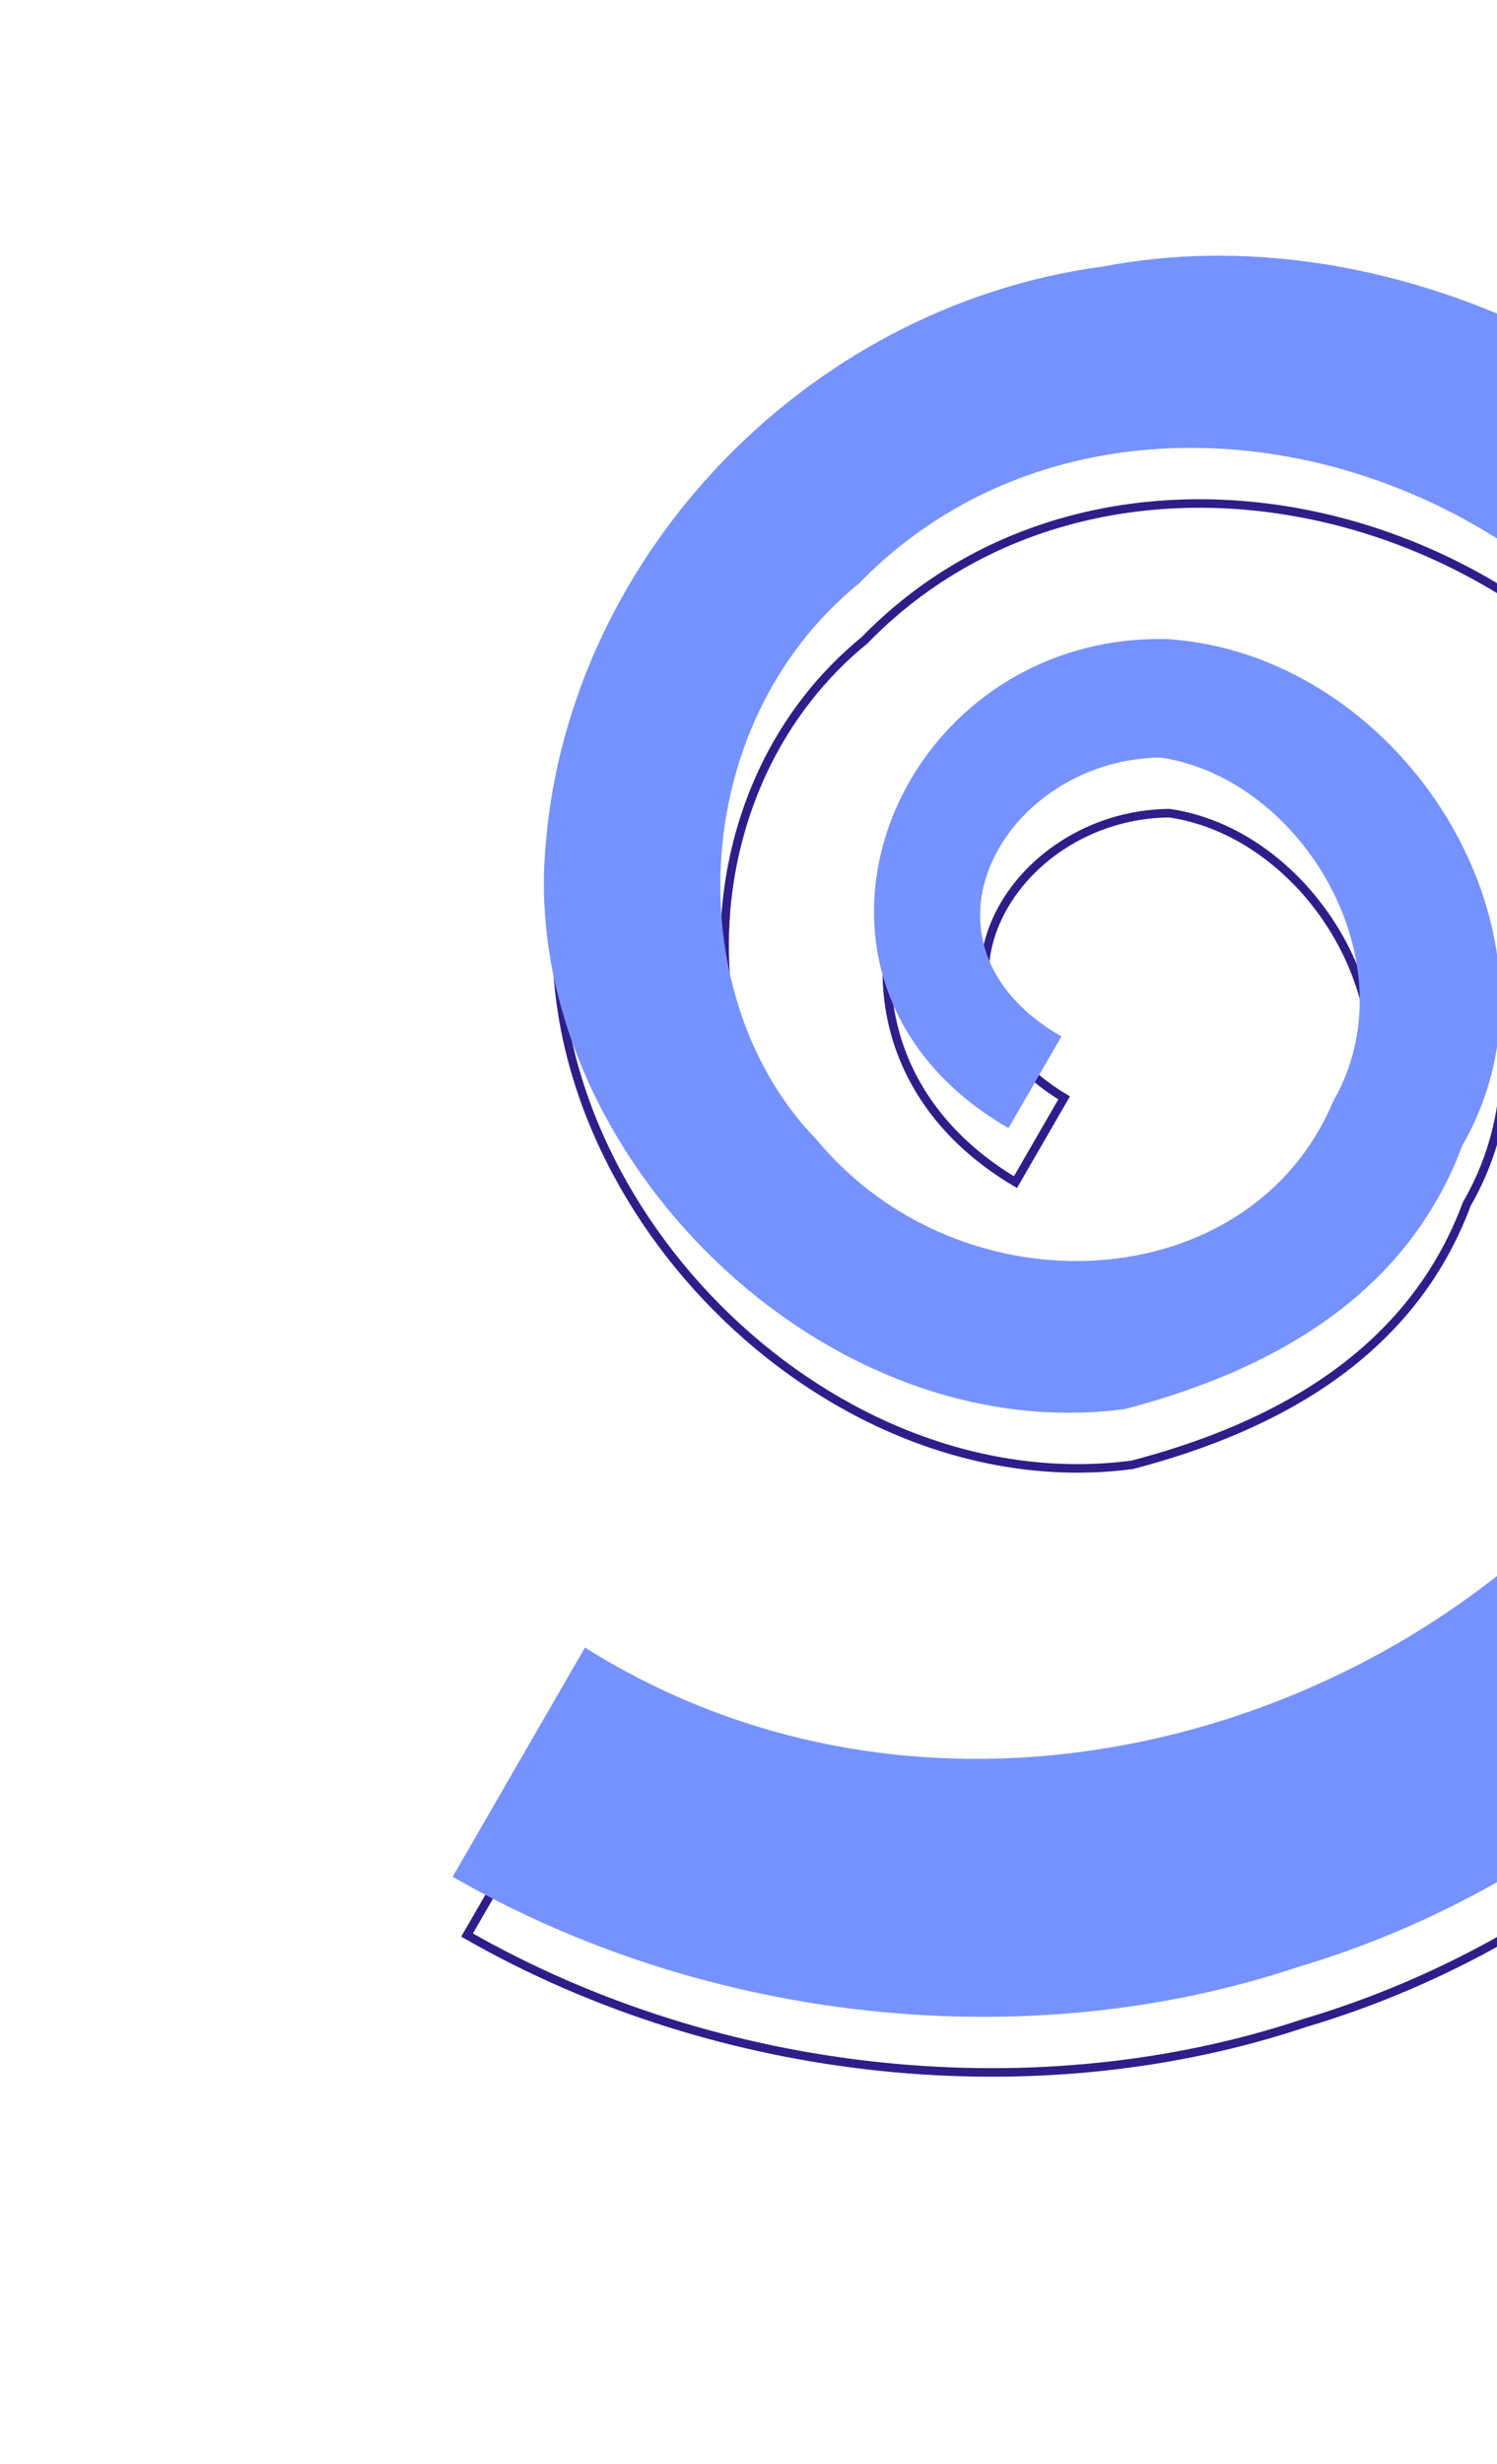
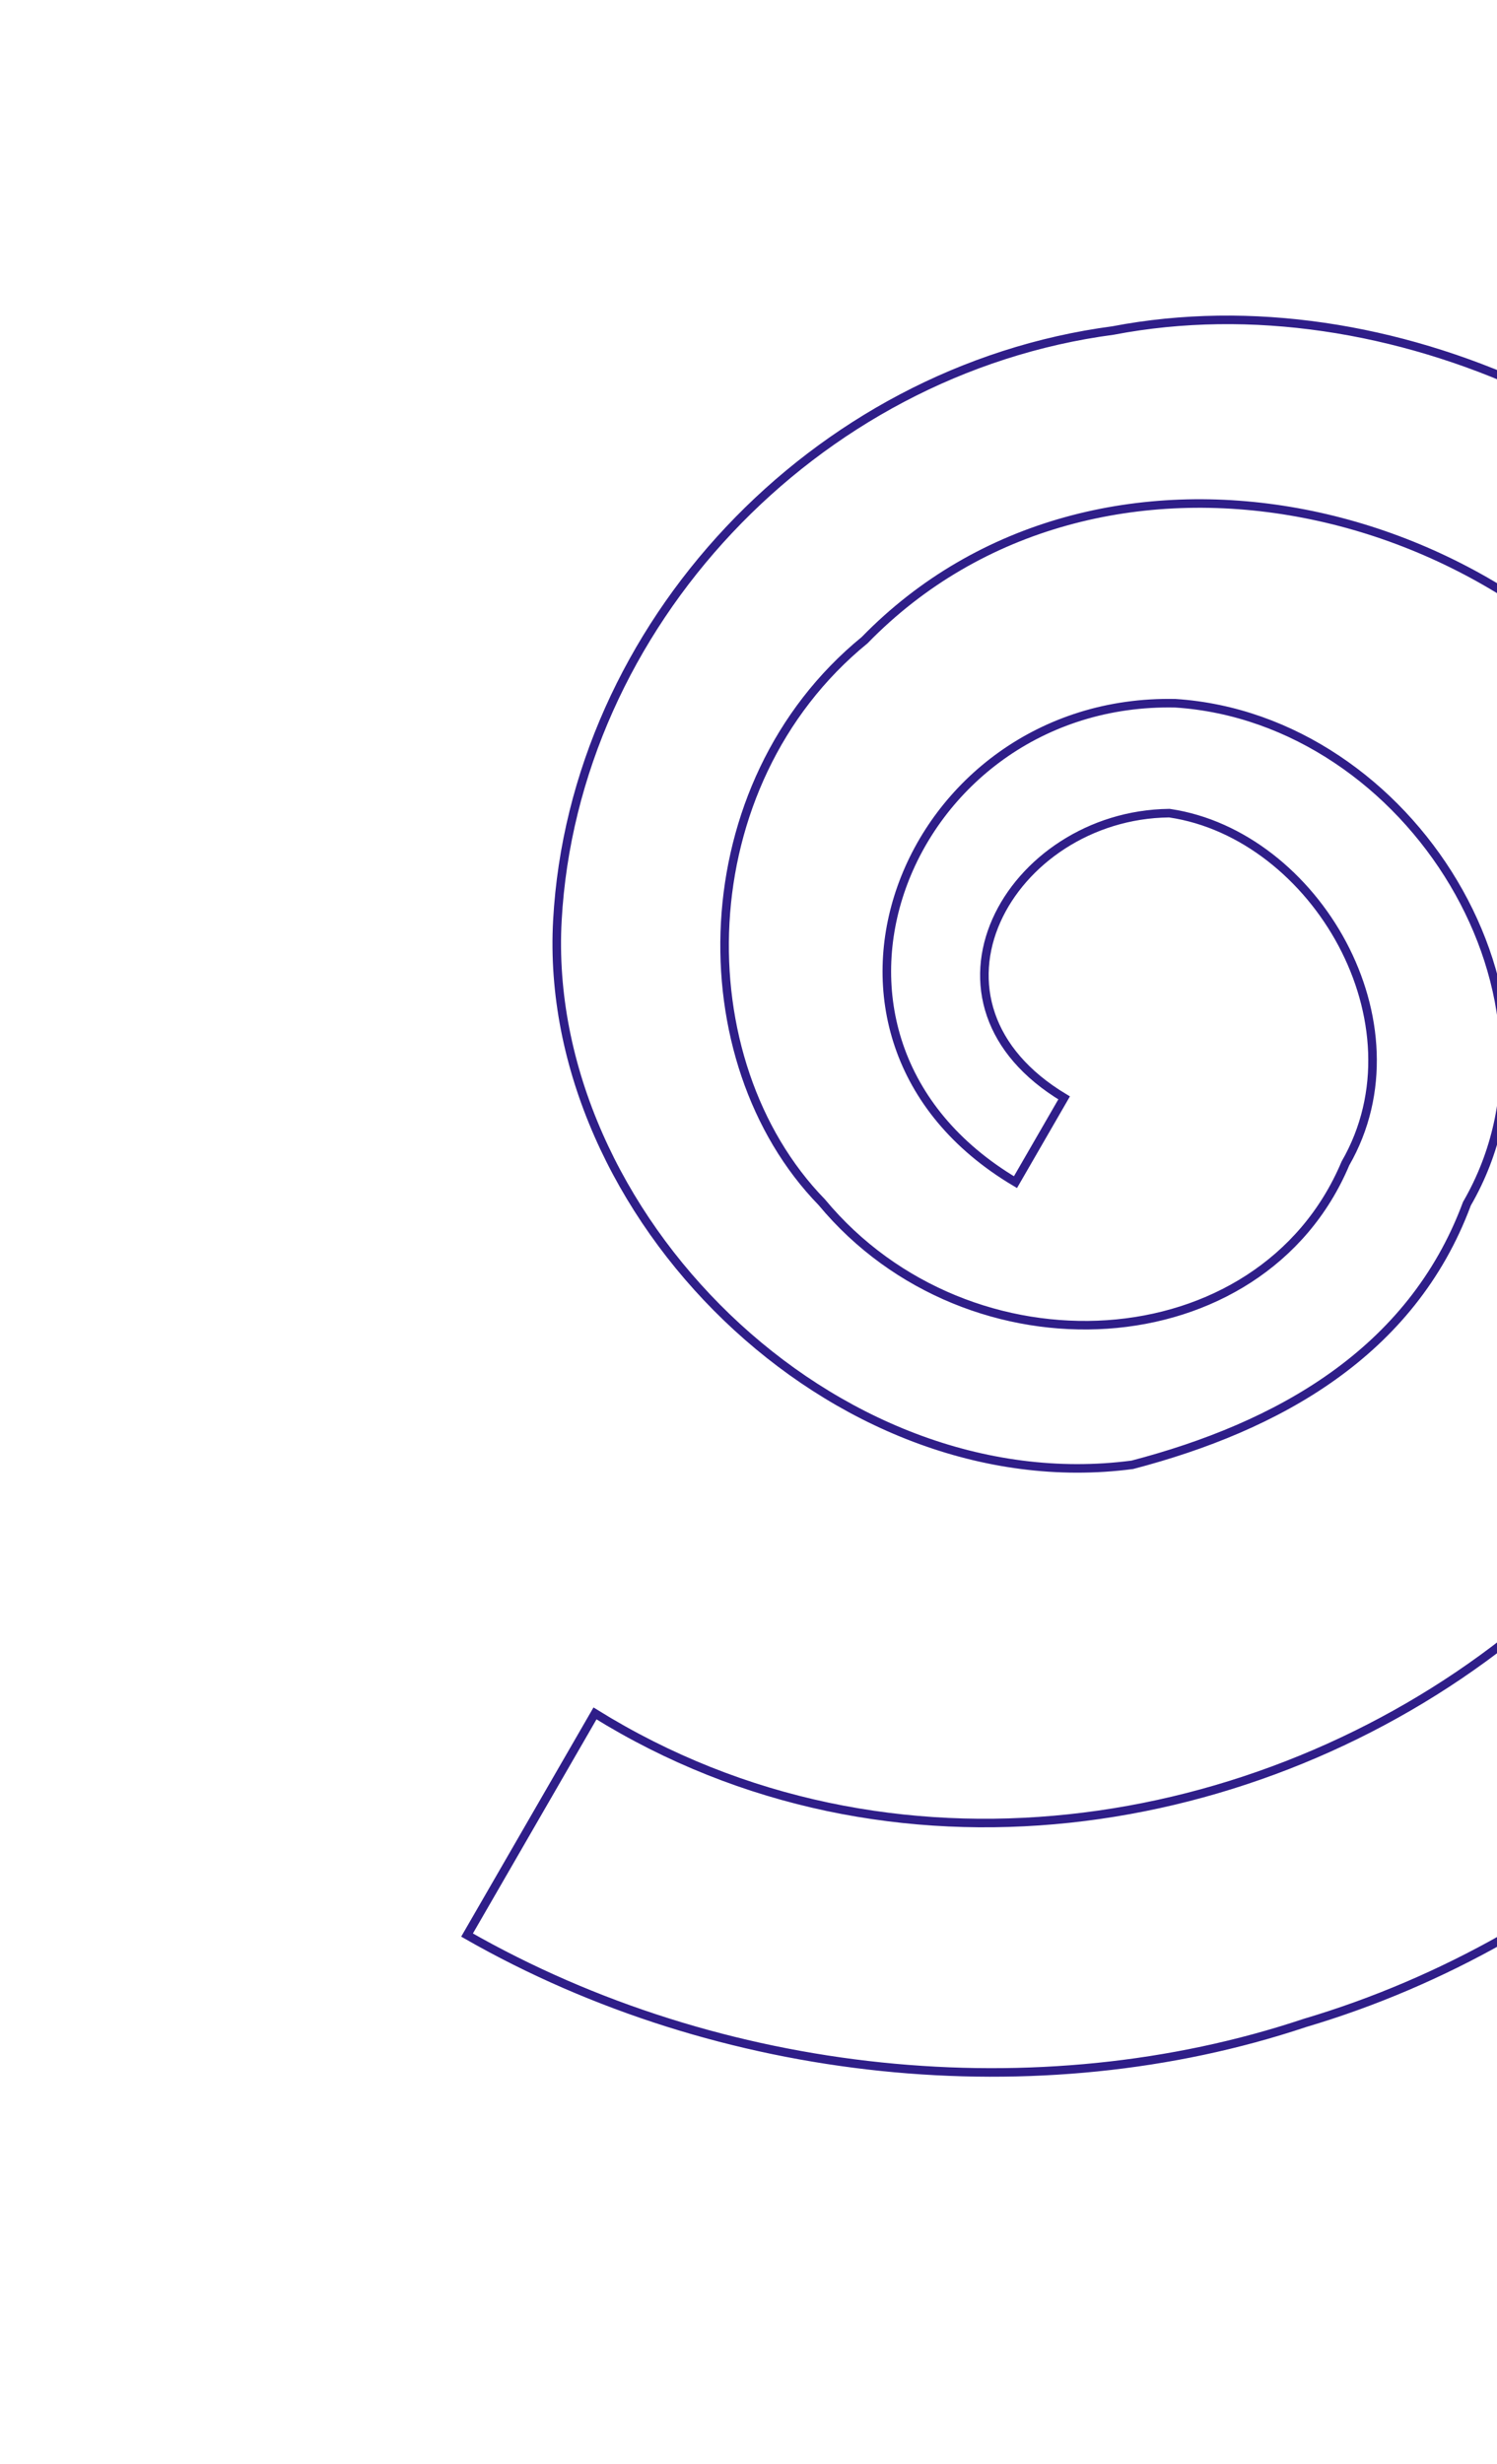
<svg xmlns="http://www.w3.org/2000/svg" width="175" height="288" viewBox="0 0 175 288" fill="none">
  <path d="M215.595 77.324L215.606 77.341L215.617 77.358C237.594 107.81 238.109 142.738 224.983 172.484C211.851 202.243 185.075 226.795 152.511 236.44L152.503 236.443L152.495 236.446C121.432 246.82 84.233 243.098 54.598 226.16L69.554 200.255C104.169 221.742 147.223 214.368 176.108 191.744C190.617 180.379 201.578 165.147 206.103 147.752C210.631 130.348 208.706 110.812 197.498 90.875L197.493 90.866L197.488 90.857C187.135 74.082 169.77 63.159 151.633 59.883C133.502 56.608 114.559 60.97 101.078 74.817C80.37 91.738 79.992 123.984 96.063 140.507C104.699 150.908 117.536 155.605 129.439 154.795C141.341 153.985 152.357 147.662 157.28 135.976C162.008 127.764 161.09 118.152 156.914 110.31C152.736 102.465 145.253 96.306 136.739 95.043L136.7 95.038L136.66 95.038C127.373 95.145 119.55 100.664 116.473 107.603C114.931 111.08 114.577 114.923 115.848 118.611C117.082 122.189 119.827 125.571 124.396 128.315L118.709 138.164C104.384 129.655 101.167 115.612 105.395 103.72C109.672 91.689 121.573 81.854 137.407 82.192C151.15 83.088 163.116 91.746 169.927 103.191C176.739 114.636 178.351 128.79 171.502 140.653L171.482 140.689L171.467 140.728C164.986 158.131 149.327 166.761 132.371 171.199C114.949 173.493 97.679 166.189 84.984 153.984C72.281 141.771 64.215 124.703 65.159 107.568C67.054 73.2 95.106 43.263 130.103 38.632L130.118 38.63L130.132 38.627C162.434 32.441 199.027 50.01 215.595 77.324Z" stroke="#2F1E89" />
-   <path d="M215.024 70.064C198.353 42.581 161.557 24.909 129.039 31.136C93.809 35.798 65.569 65.925 63.661 100.54C61.753 135.155 96.239 169.352 131.469 164.69C148.501 160.237 164.368 151.54 170.936 133.902C184.856 109.793 164.308 76.501 136.43 74.692C104.294 73.996 88.065 114.629 117.891 131.85L124.078 121.135C105.097 110.176 117.47 88.746 135.667 88.537C152.318 91.007 165.112 112.681 155.832 128.753C146.171 151.749 112.488 153.732 95.436 133.172C79.549 116.856 79.91 84.92 100.417 68.186C127.111 40.738 175.516 50.826 196.063 84.119C240.652 163.438 137.334 235.938 68.381 192.556L52.915 219.344C82.742 236.564 120.301 240.391 151.654 229.919C217.072 210.542 259.211 131.293 215.024 70.064Z" fill="#7692FF" />
</svg>